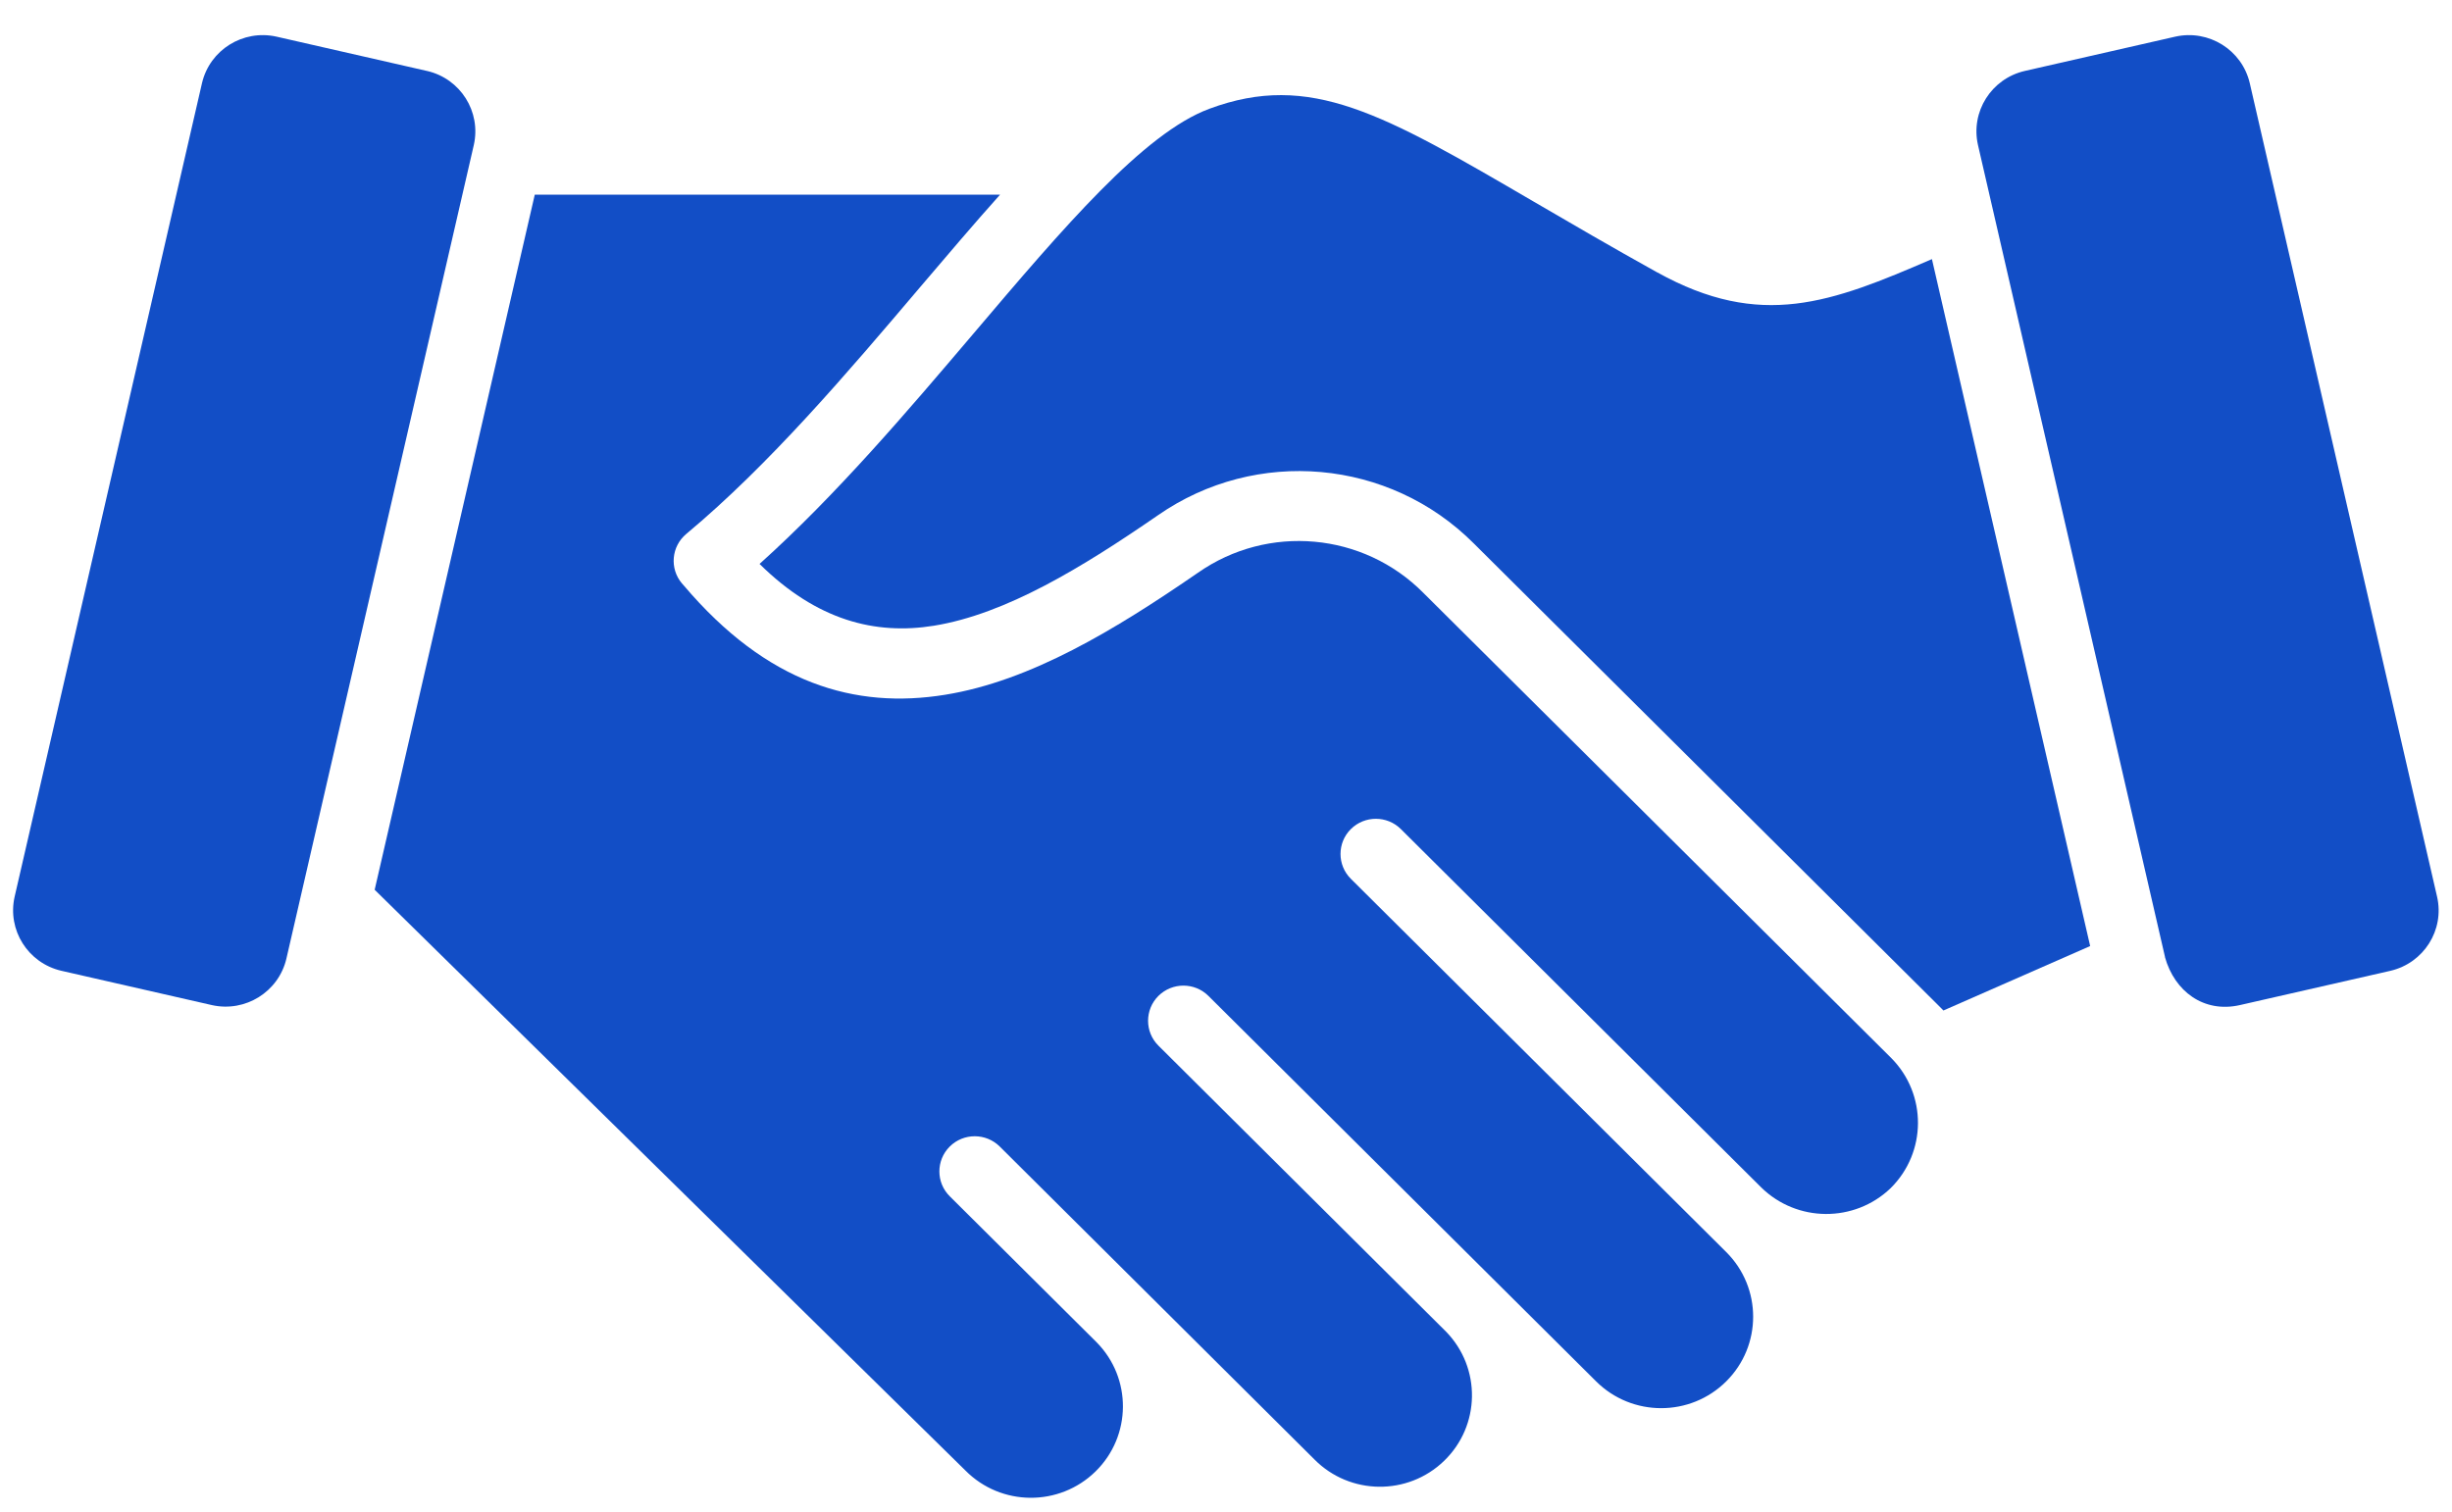
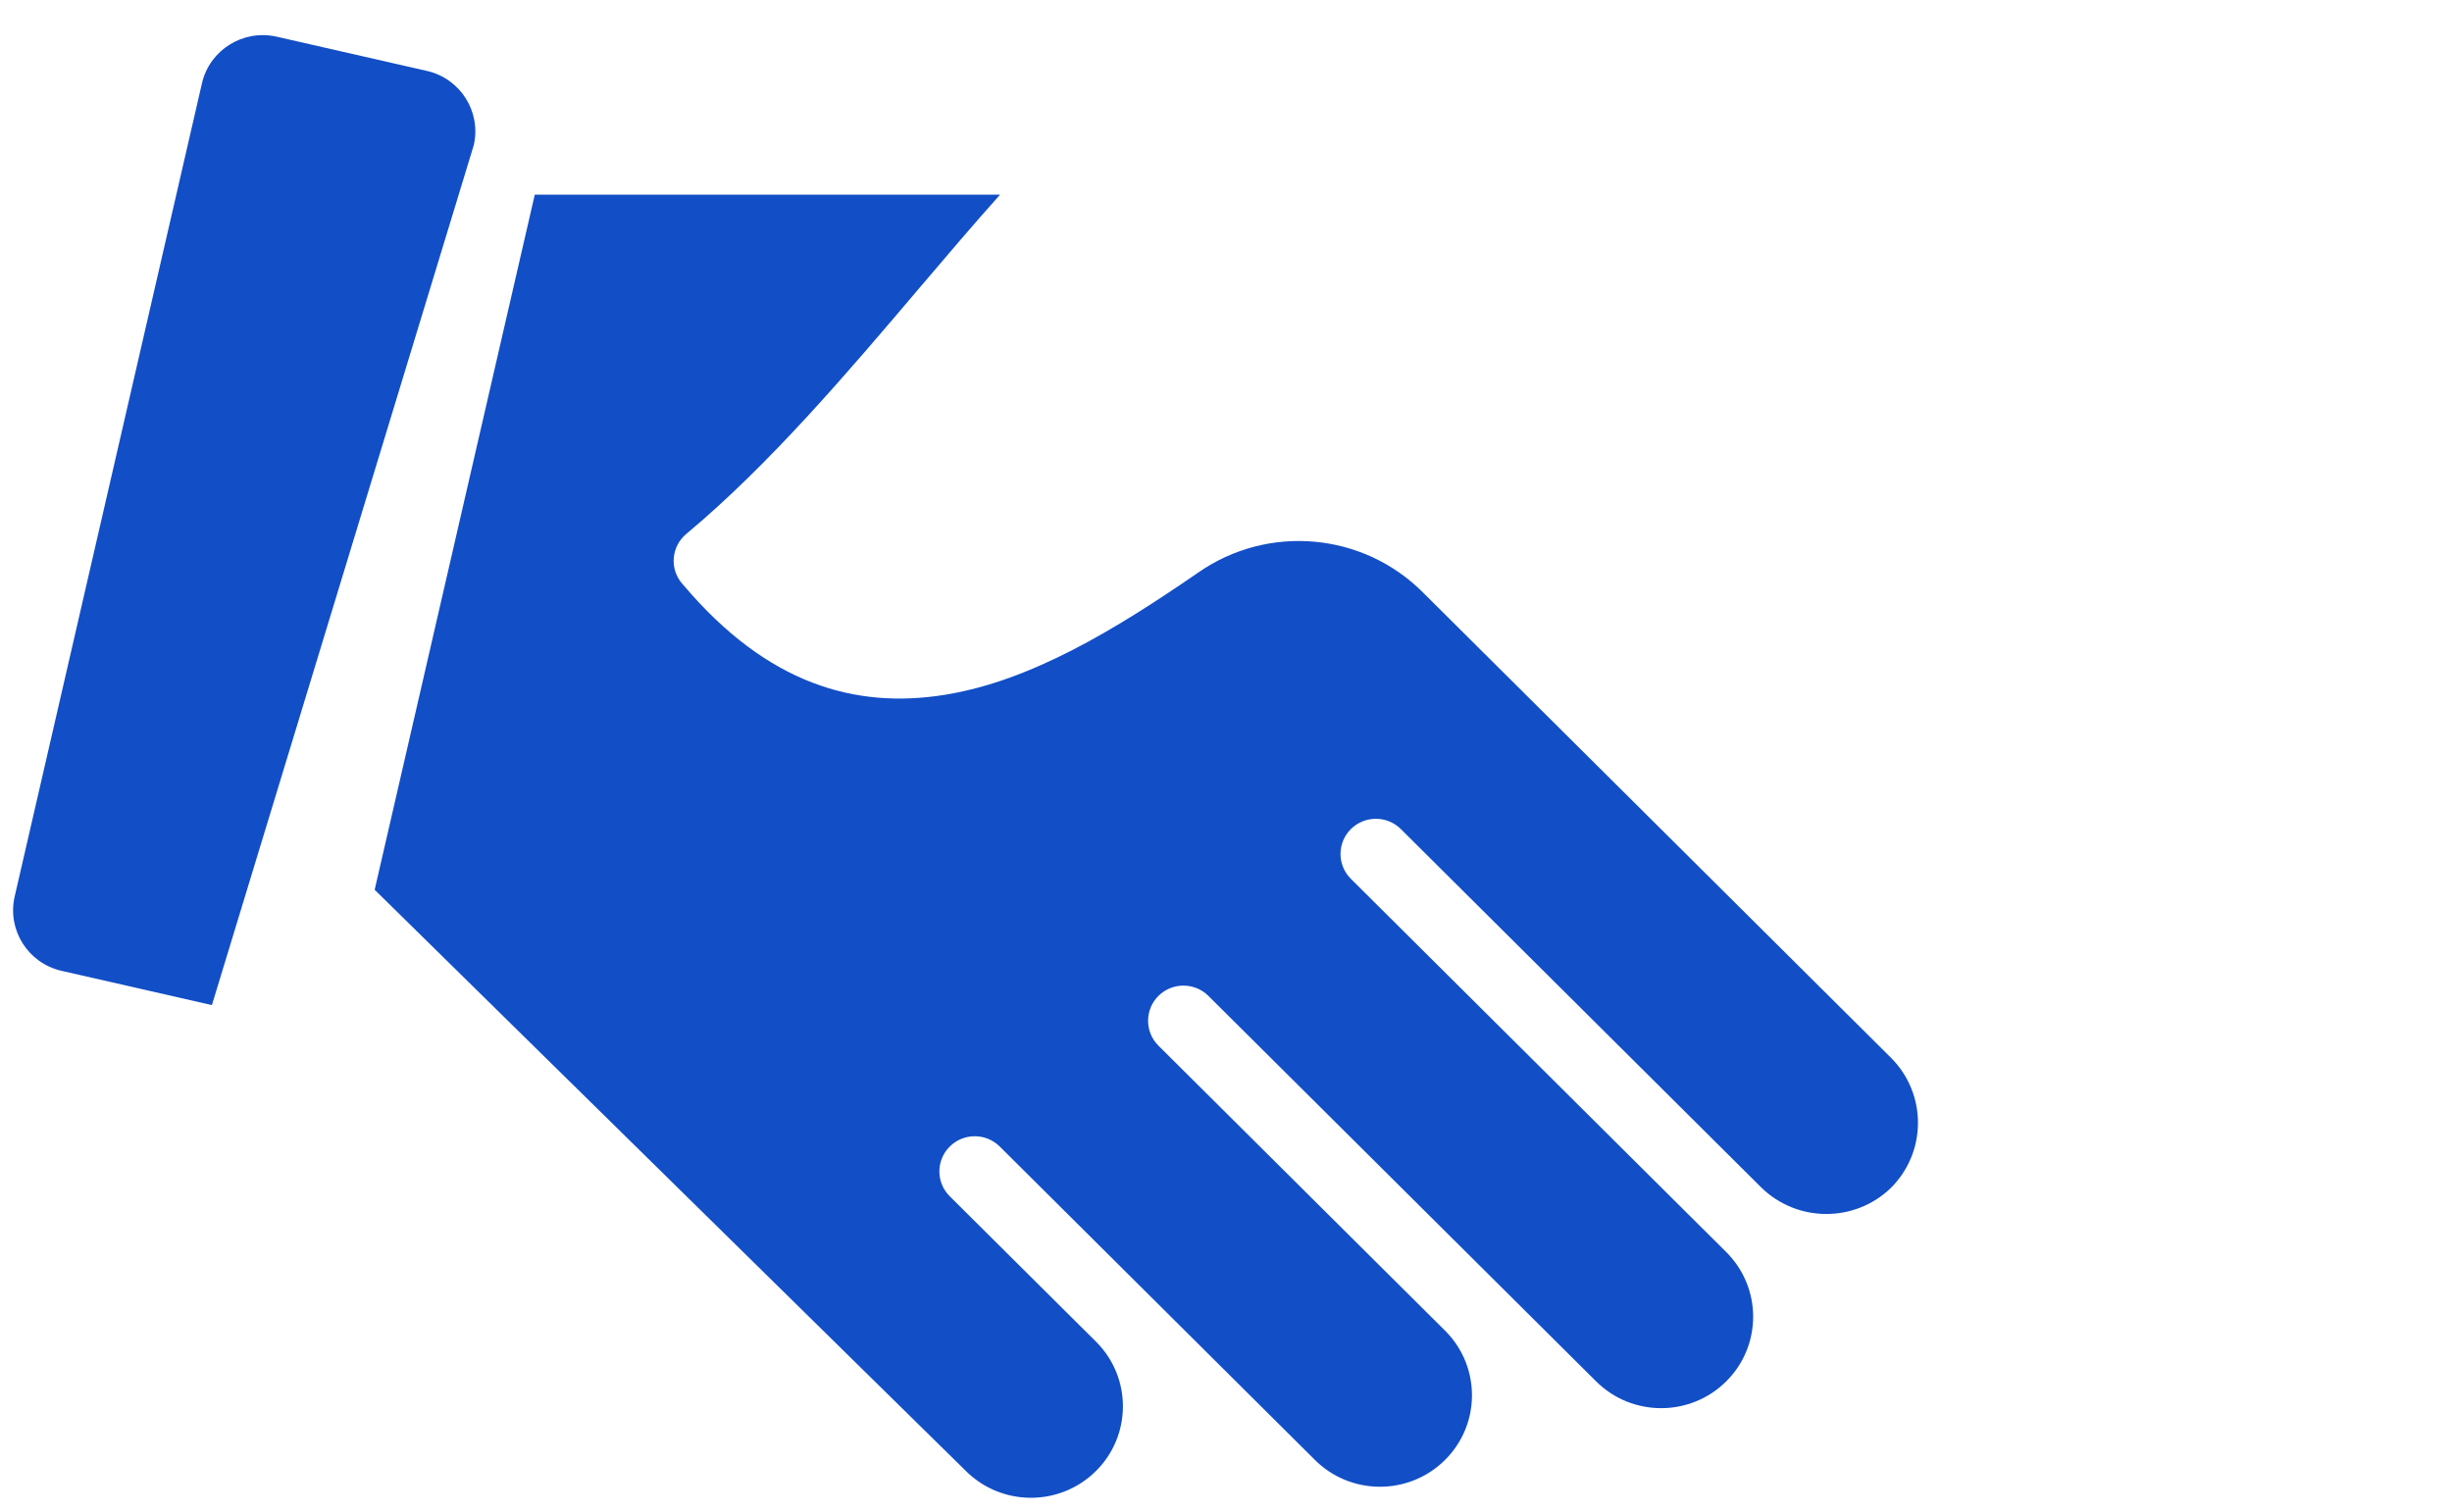
<svg xmlns="http://www.w3.org/2000/svg" width="60" height="37" viewBox="0 0 60 37" fill="none">
-   <path fill-rule="evenodd" clip-rule="evenodd" d="M52.976 23.426C53.21 24.264 53.926 24.801 54.808 24.601L58.492 23.762C59.31 23.572 59.821 22.763 59.635 21.949L55.051 2.034C54.861 1.221 54.047 0.714 53.229 0.897L49.544 1.737C48.727 1.926 48.216 2.735 48.401 3.55L52.978 23.426H52.976Z" fill="#124EC6" />
-   <path fill-rule="evenodd" clip-rule="evenodd" d="M10.45 1.737L6.766 0.897C5.947 0.714 5.133 1.221 4.943 2.034L0.358 21.948C0.174 22.762 0.683 23.571 1.501 23.761L5.185 24.601C6.004 24.784 6.818 24.276 7.008 23.464L11.594 3.55C11.778 2.735 11.268 1.926 10.452 1.737H10.45Z" fill="#124EC6" />
+   <path fill-rule="evenodd" clip-rule="evenodd" d="M10.45 1.737L6.766 0.897C5.947 0.714 5.133 1.221 4.943 2.034L0.358 21.948C0.174 22.762 0.683 23.571 1.501 23.761L5.185 24.601L11.594 3.55C11.778 2.735 11.268 1.926 10.452 1.737H10.45Z" fill="#124EC6" />
  <path fill-rule="evenodd" clip-rule="evenodd" d="M46.261 29.084C45.376 29.931 43.972 29.922 43.097 29.064L34.279 20.293C33.942 19.957 33.393 19.957 33.055 20.293C32.718 20.628 32.718 21.175 33.055 21.51C36.117 24.555 39.178 27.6 42.24 30.645C43.119 31.52 43.119 32.937 42.24 33.811C41.361 34.685 39.936 34.685 39.057 33.811L29.57 24.376C29.233 24.04 28.684 24.04 28.346 24.376C28.009 24.712 28.009 25.258 28.346 25.593L35.383 32.592C36.249 33.479 36.228 34.897 35.335 35.758C34.449 36.613 33.035 36.598 32.167 35.725L24.464 28.063C24.126 27.727 23.577 27.727 23.24 28.063C22.902 28.399 22.902 28.945 23.24 29.28L26.832 32.852C27.703 33.732 27.692 35.15 26.806 36.017C25.92 36.884 24.495 36.873 23.623 35.992L9.168 21.778L13.086 4.764H24.472C23.832 5.478 23.177 6.251 22.5 7.046C20.736 9.125 18.828 11.372 16.794 13.068C16.428 13.373 16.379 13.916 16.687 14.28C16.701 14.296 16.714 14.311 16.729 14.327C18.77 16.737 20.922 17.362 23.127 17.005C25.219 16.667 27.278 15.421 29.313 14.019C31.028 12.818 33.364 13.028 34.834 14.516L46.28 25.898C47.157 26.784 47.149 28.208 46.261 29.084Z" fill="#124EC6" />
-   <path fill-rule="evenodd" clip-rule="evenodd" d="M40.55 6.665C43.09 8.076 44.811 7.407 47.274 6.342L51.146 23.156L47.555 24.733C47.539 24.717 47.523 24.699 47.507 24.683L36.063 13.301C33.999 11.233 30.738 10.941 28.337 12.61C26.474 13.894 24.614 15.029 22.854 15.315C21.418 15.547 19.989 15.187 18.586 13.803C20.468 12.112 22.205 10.067 23.824 8.161C26.017 5.577 27.983 3.261 29.591 2.663C32.062 1.745 33.843 2.784 37.533 4.937C38.431 5.461 39.432 6.045 40.553 6.668L40.55 6.665Z" fill="#124EC6" />
</svg>